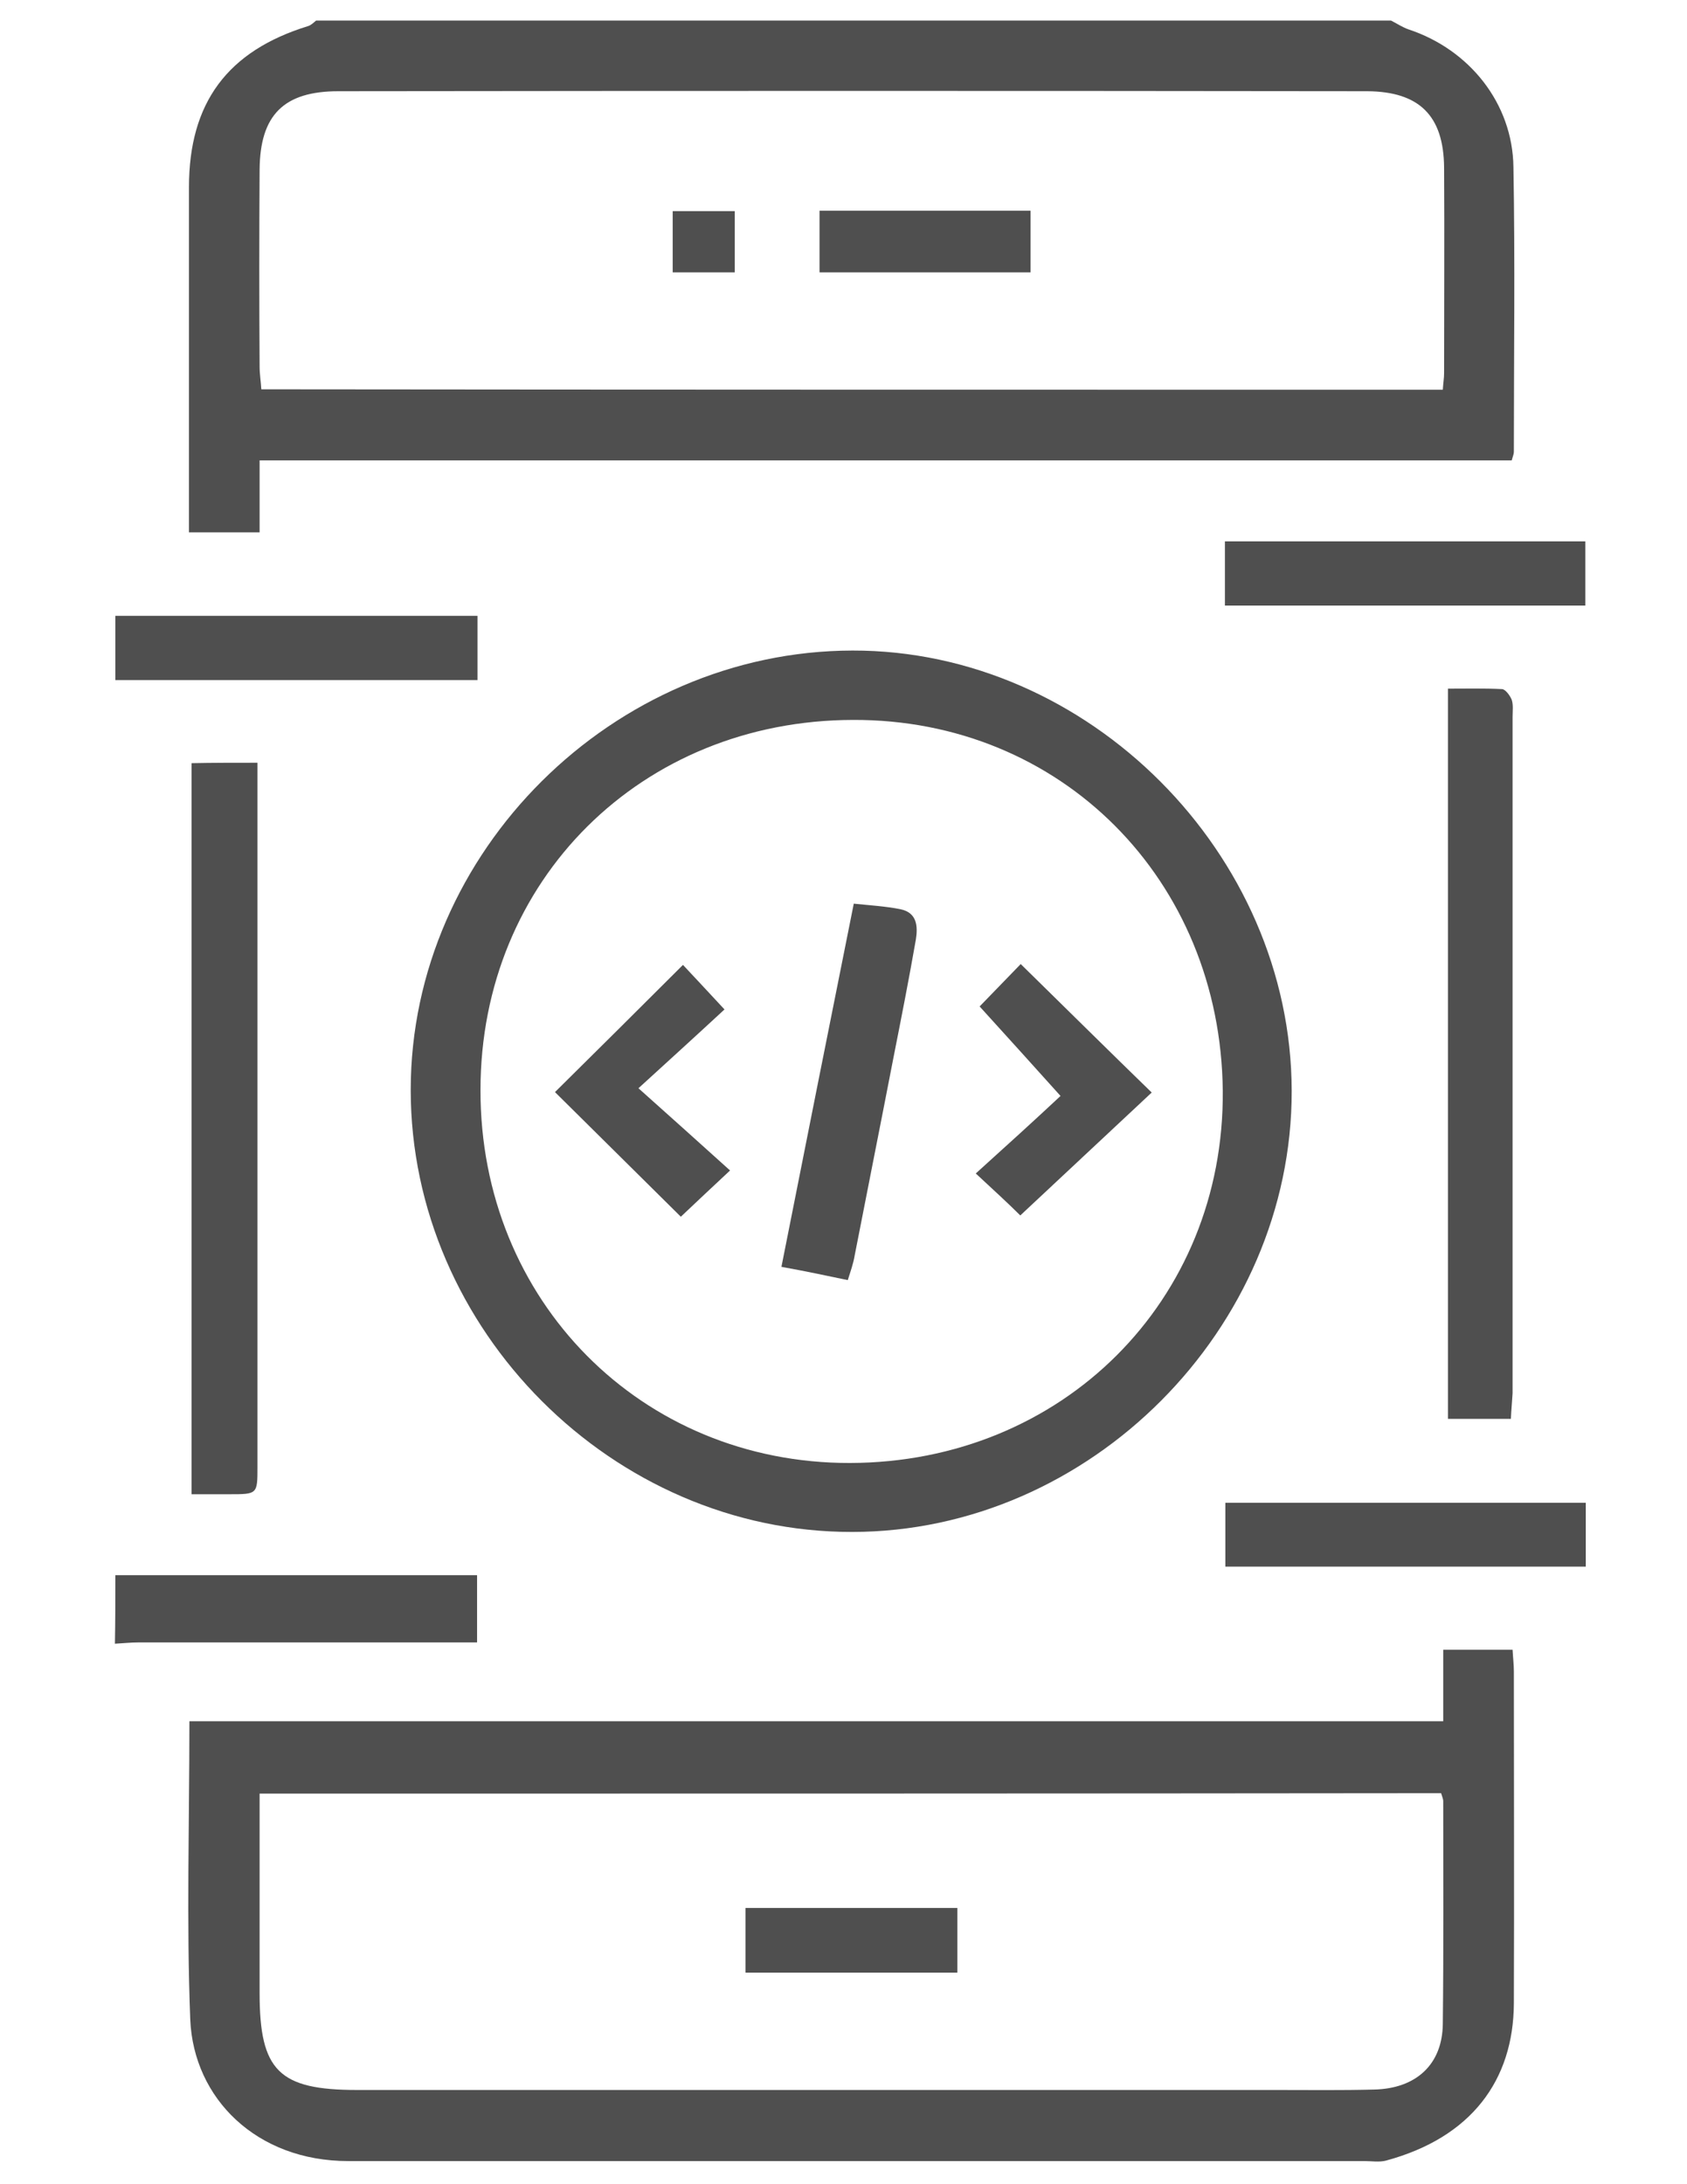
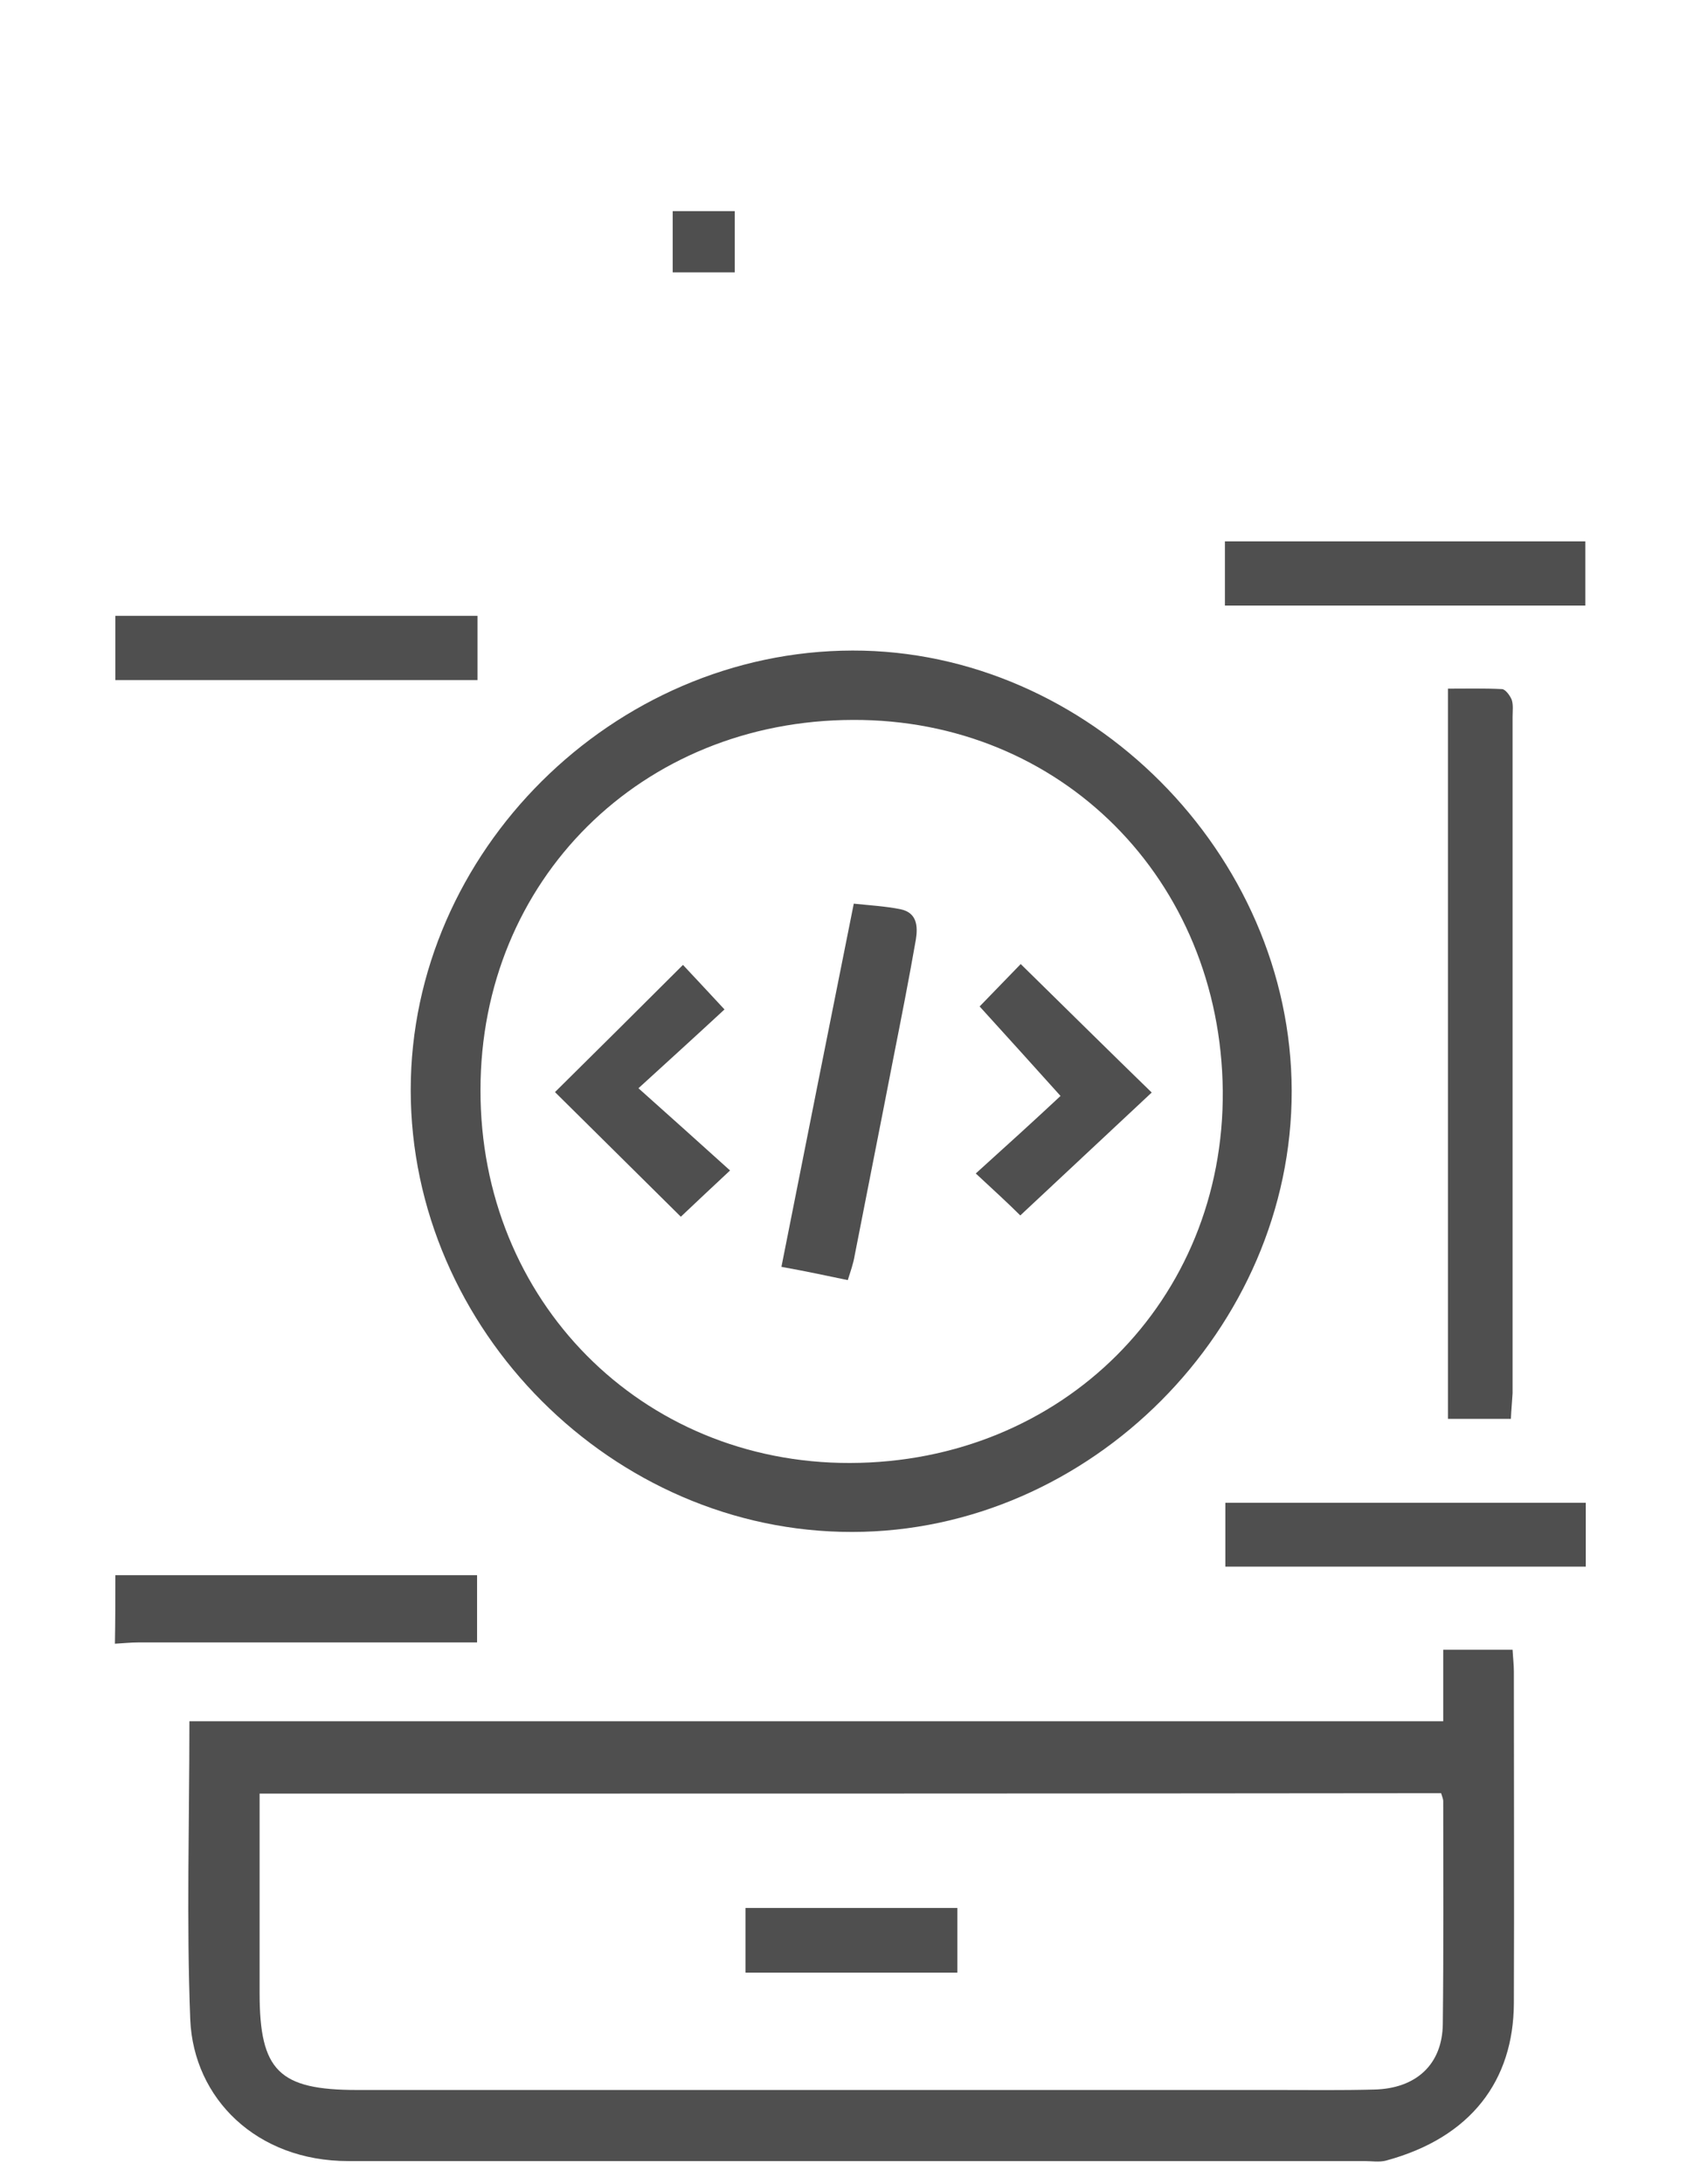
<svg xmlns="http://www.w3.org/2000/svg" version="1.1" id="Layer_1" x="0px" y="0px" width="612px" height="792px" viewBox="0 0 612 792" enable-background="new 0 0 612 792" xml:space="preserve">
  <g>
-     <path fill="#4F4F4F" d="M504.621,7.454c2.174,1.087,4.193,2.485,6.522,3.261c21.896,7.299,37.581,26.711,37.892,49.849   c0.621,34.475,0.155,68.795,0.155,103.271c0,0.776-0.311,1.398-0.776,3.106c-151.101,0-302.202,0-454.235,0   c0,9.162,0,17.238,0,26.089c-8.541,0-16.461,0-25.624,0c0-2.485,0-5.28,0-7.92c0-39.134,0-78.113,0-117.247   c0-30.593,13.976-49.384,43.172-58.391c1.087-0.311,2.019-1.242,2.951-2.019C244.659,7.454,374.64,7.454,504.621,7.454z    M523.412,141.318c0.155-2.485,0.466-4.193,0.466-6.056c0-24.847,0.155-49.694,0-74.541c-0.155-18.791-9.007-27.487-27.798-27.642   c-124.391-0.155-248.936-0.155-373.327,0c-19.878,0-28.419,8.696-28.574,28.419c-0.155,23.76-0.155,47.675,0,71.435   c0,2.795,0.466,5.435,0.621,8.231C237.826,141.318,380.075,141.318,523.412,141.318z" />
    <path fill="#4F4F4F" d="M41.845,571.172c43.638,0,87.12,0,131.224,0c0,8.075,0,15.685,0,24.381c-2.795,0-5.435,0-8.231,0   c-38.202,0-76.405,0-114.607,0c-2.795,0-5.591,0.311-8.541,0.466C41.845,587.788,41.845,579.402,41.845,571.172z" />
    <path fill="#4F4F4F" d="M41.845,223.313c43.638,0,87.275,0,131.379,0c0,7.765,0,14.908,0,23.294c-43.793,0-87.586,0-131.379,0   C41.845,238.842,41.845,231.078,41.845,223.313z" />
    <path fill="#4F4F4F" d="M68.711,624.127c151.878,0,302.824,0,454.857,0c0-9.007,0-17.393,0-25.934c8.852,0,16.772,0,25.158,0   c0.155,2.951,0.466,5.435,0.466,7.92c0,40.066,0.155,80.132,0,120.353c-0.155,27.798-15.374,48.607-46.433,56.993   c-2.485,0.621-5.125,0.155-7.765,0.155c-122.838,0-245.831,0-368.668,0c-33.233,0-56.061-22.673-57.304-51.247   C67.624,696.649,68.711,661.087,68.711,624.127z M94.179,650.372c0,3.261,0,6.056,0,8.696c0,21.275,0,42.395,0,63.671   c0,28.108,6.988,35.096,35.407,35.096c111.346,0,222.536,0,333.882,0c11.647,0,23.294,0.155,34.941-0.155   c15.374-0.311,24.847-9.162,25.002-23.76c0.311-26.866,0.155-53.887,0.155-80.753c0-0.932-0.466-1.864-0.776-2.951   C379.92,650.372,237.515,650.372,94.179,650.372z" />
    <path fill="#4F4F4F" d="M309.106,555.487c-86.654,0.155-160.108-73.299-160.108-160.264c0-86.344,73.454-159.176,160.264-159.332   c85.567-0.155,159.176,73.609,159.332,159.642C468.748,481.722,395.449,555.487,309.106,555.487z M309.416,261.049   c-76.715,0.155-135.106,58.08-135.106,134.174c-0.155,76.405,58.391,135.416,134.019,135.261   c77.026-0.155,135.882-58.856,135.261-134.951C442.814,318.974,384.889,260.739,309.416,261.049z" />
-     <path fill="#4F4F4F" d="M93.402,276.579c0,3.572,0,6.367,0,9.162c0,81.995,0,163.991,0,246.141c0,9.939,0,9.939-10.249,9.939   c-4.348,0-8.696,0-13.666,0c0-88.673,0-176.725,0-265.087C77.252,276.579,84.706,276.579,93.402,276.579z" />
    <path fill="#4F4F4F" d="M548.104,514.489c-7.92,0-15.064,0-22.828,0c0-87.896,0-175.638,0-264.776   c6.367,0,13.045-0.155,19.567,0.155c1.242,0,2.951,2.329,3.572,3.882c0.621,1.864,0.311,4.038,0.311,6.212   c0,81.685,0,163.525,0,245.209C548.569,508.122,548.259,511.073,548.104,514.489z" />
    <path fill="#4F4F4F" d="M444.367,219.586c0-7.92,0-15.219,0-23.294c43.482,0,86.809,0,130.758,0c0,7.454,0,15.064,0,23.294   C531.953,219.586,488.626,219.586,444.367,219.586z" />
    <path fill="#4F4F4F" d="M575.28,544.927c0,7.609,0,15.064,0,23.139c-43.327,0-86.809,0-130.758,0c0-7.609,0-14.908,0-23.139   C488.005,544.927,531.332,544.927,575.28,544.927z" />
-     <path fill="#4F4F4F" d="M373.864,76.405c0,7.765,0,14.753,0,22.362c-25.468,0-50.626,0-76.56,0c0-7.144,0-14.442,0-22.362   C322.772,76.405,347.929,76.405,373.864,76.405z" />
    <path fill="#4F4F4F" d="M266.555,76.56c0,7.299,0,14.442,0,22.207c-7.454,0-14.753,0-22.518,0c0-7.454,0-14.598,0-22.207   C251.492,76.56,258.791,76.56,266.555,76.56z" />
    <path fill="#4F4F4F" d="M270.438,715.285c0-8.075,0-15.529,0-23.449c25.779,0,51.092,0,76.871,0c0,7.92,0,15.219,0,23.449   C321.84,715.285,296.527,715.285,270.438,715.285z" />
    <path fill="#4F4F4F" d="M283.482,459.36c8.696-43.948,17.393-87.431,26.245-131.689c5.901,0.621,11.492,0.932,16.927,2.019   c6.056,1.242,6.367,6.212,5.591,11.026c-2.485,14.287-5.28,28.419-8.075,42.551c-4.659,24.071-9.473,48.141-14.132,72.056   c-0.466,2.795-1.398,5.435-2.485,8.852C299.478,462.466,292.024,460.913,283.482,459.36z" />
    <path fill="#4F4F4F" d="M353.986,425.506c11.181-10.094,21.275-19.256,30.748-28.108c-9.939-11.026-19.722-21.896-29.351-32.456   c4.814-4.969,10.094-10.405,14.908-15.374c15.685,15.374,31.214,30.748,47.52,46.588c-15.84,14.753-31.835,29.816-47.675,44.569   C366.099,436.687,360.353,431.407,353.986,425.506z" />
    <path fill="#4F4F4F" d="M231.614,394.602c11.492,10.249,22.207,19.878,33.233,29.816c-6.522,6.056-12.579,11.802-17.859,16.772   c-15.685-15.529-30.904-30.593-45.656-45.191c15.064-14.908,30.438-30.127,46.433-46.122c4.348,4.659,9.318,9.939,15.064,16.151   C252.424,375.656,242.174,384.974,231.614,394.602z" />
  </g>
</svg>